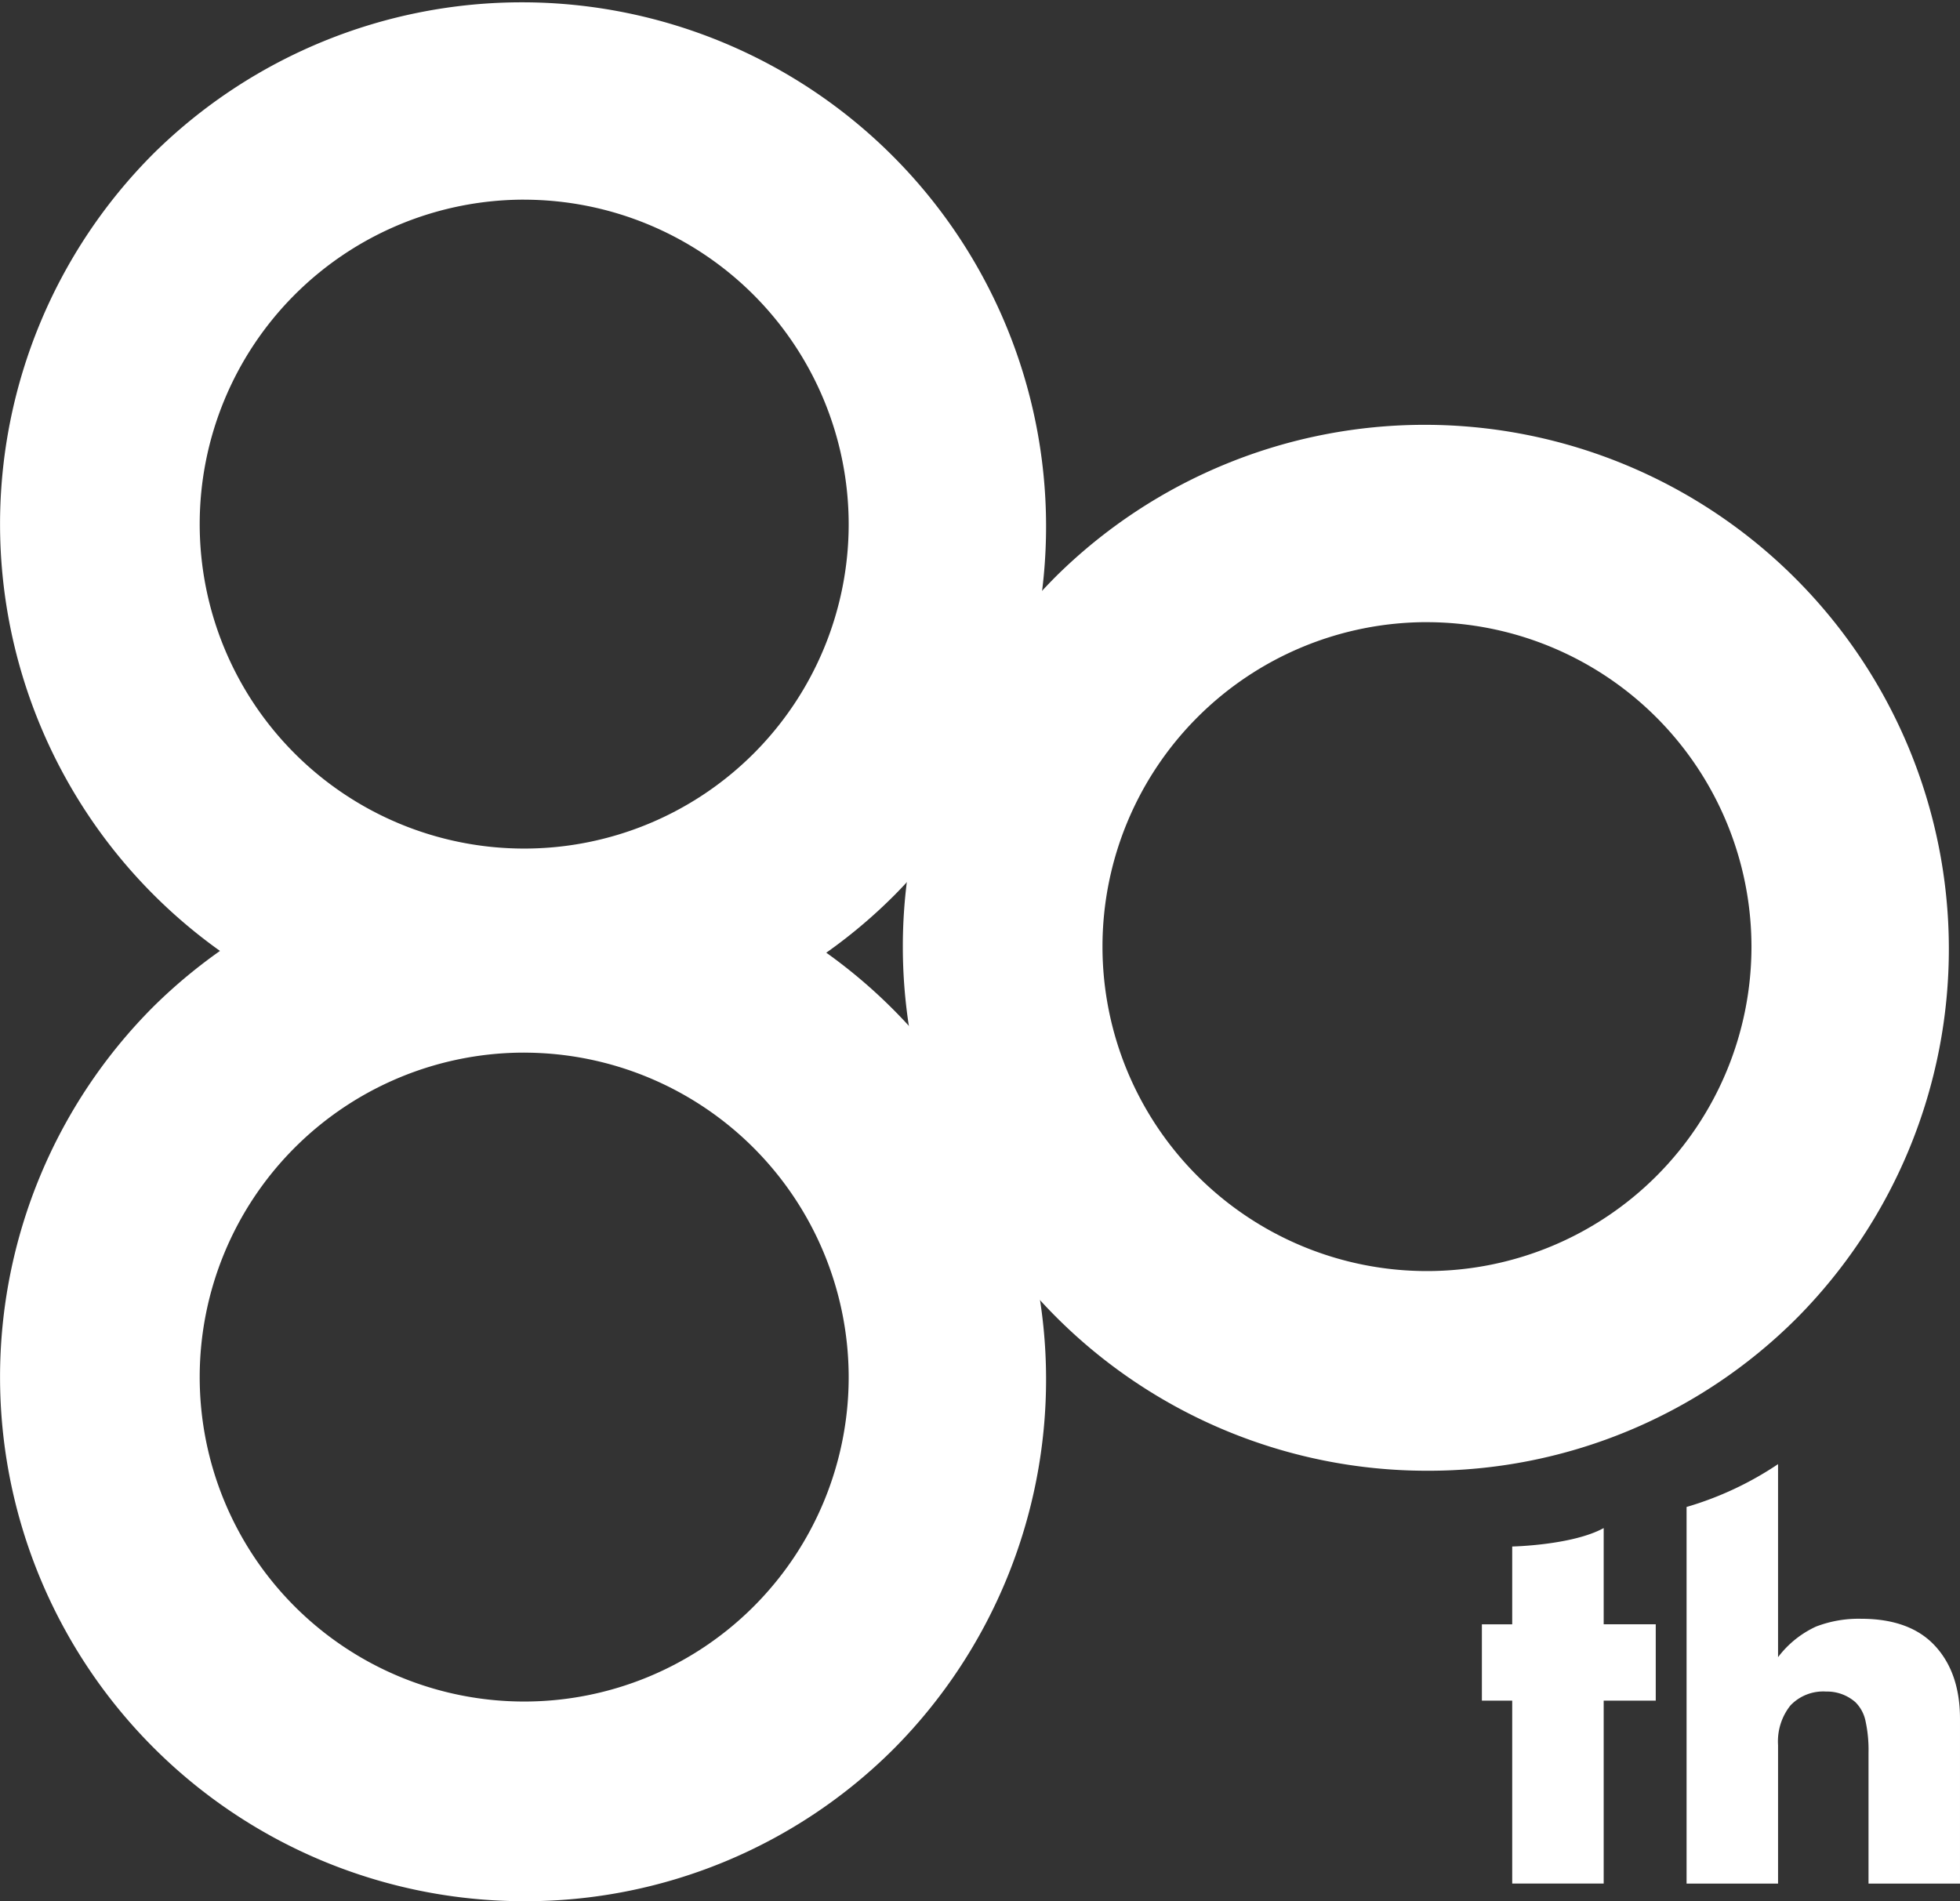
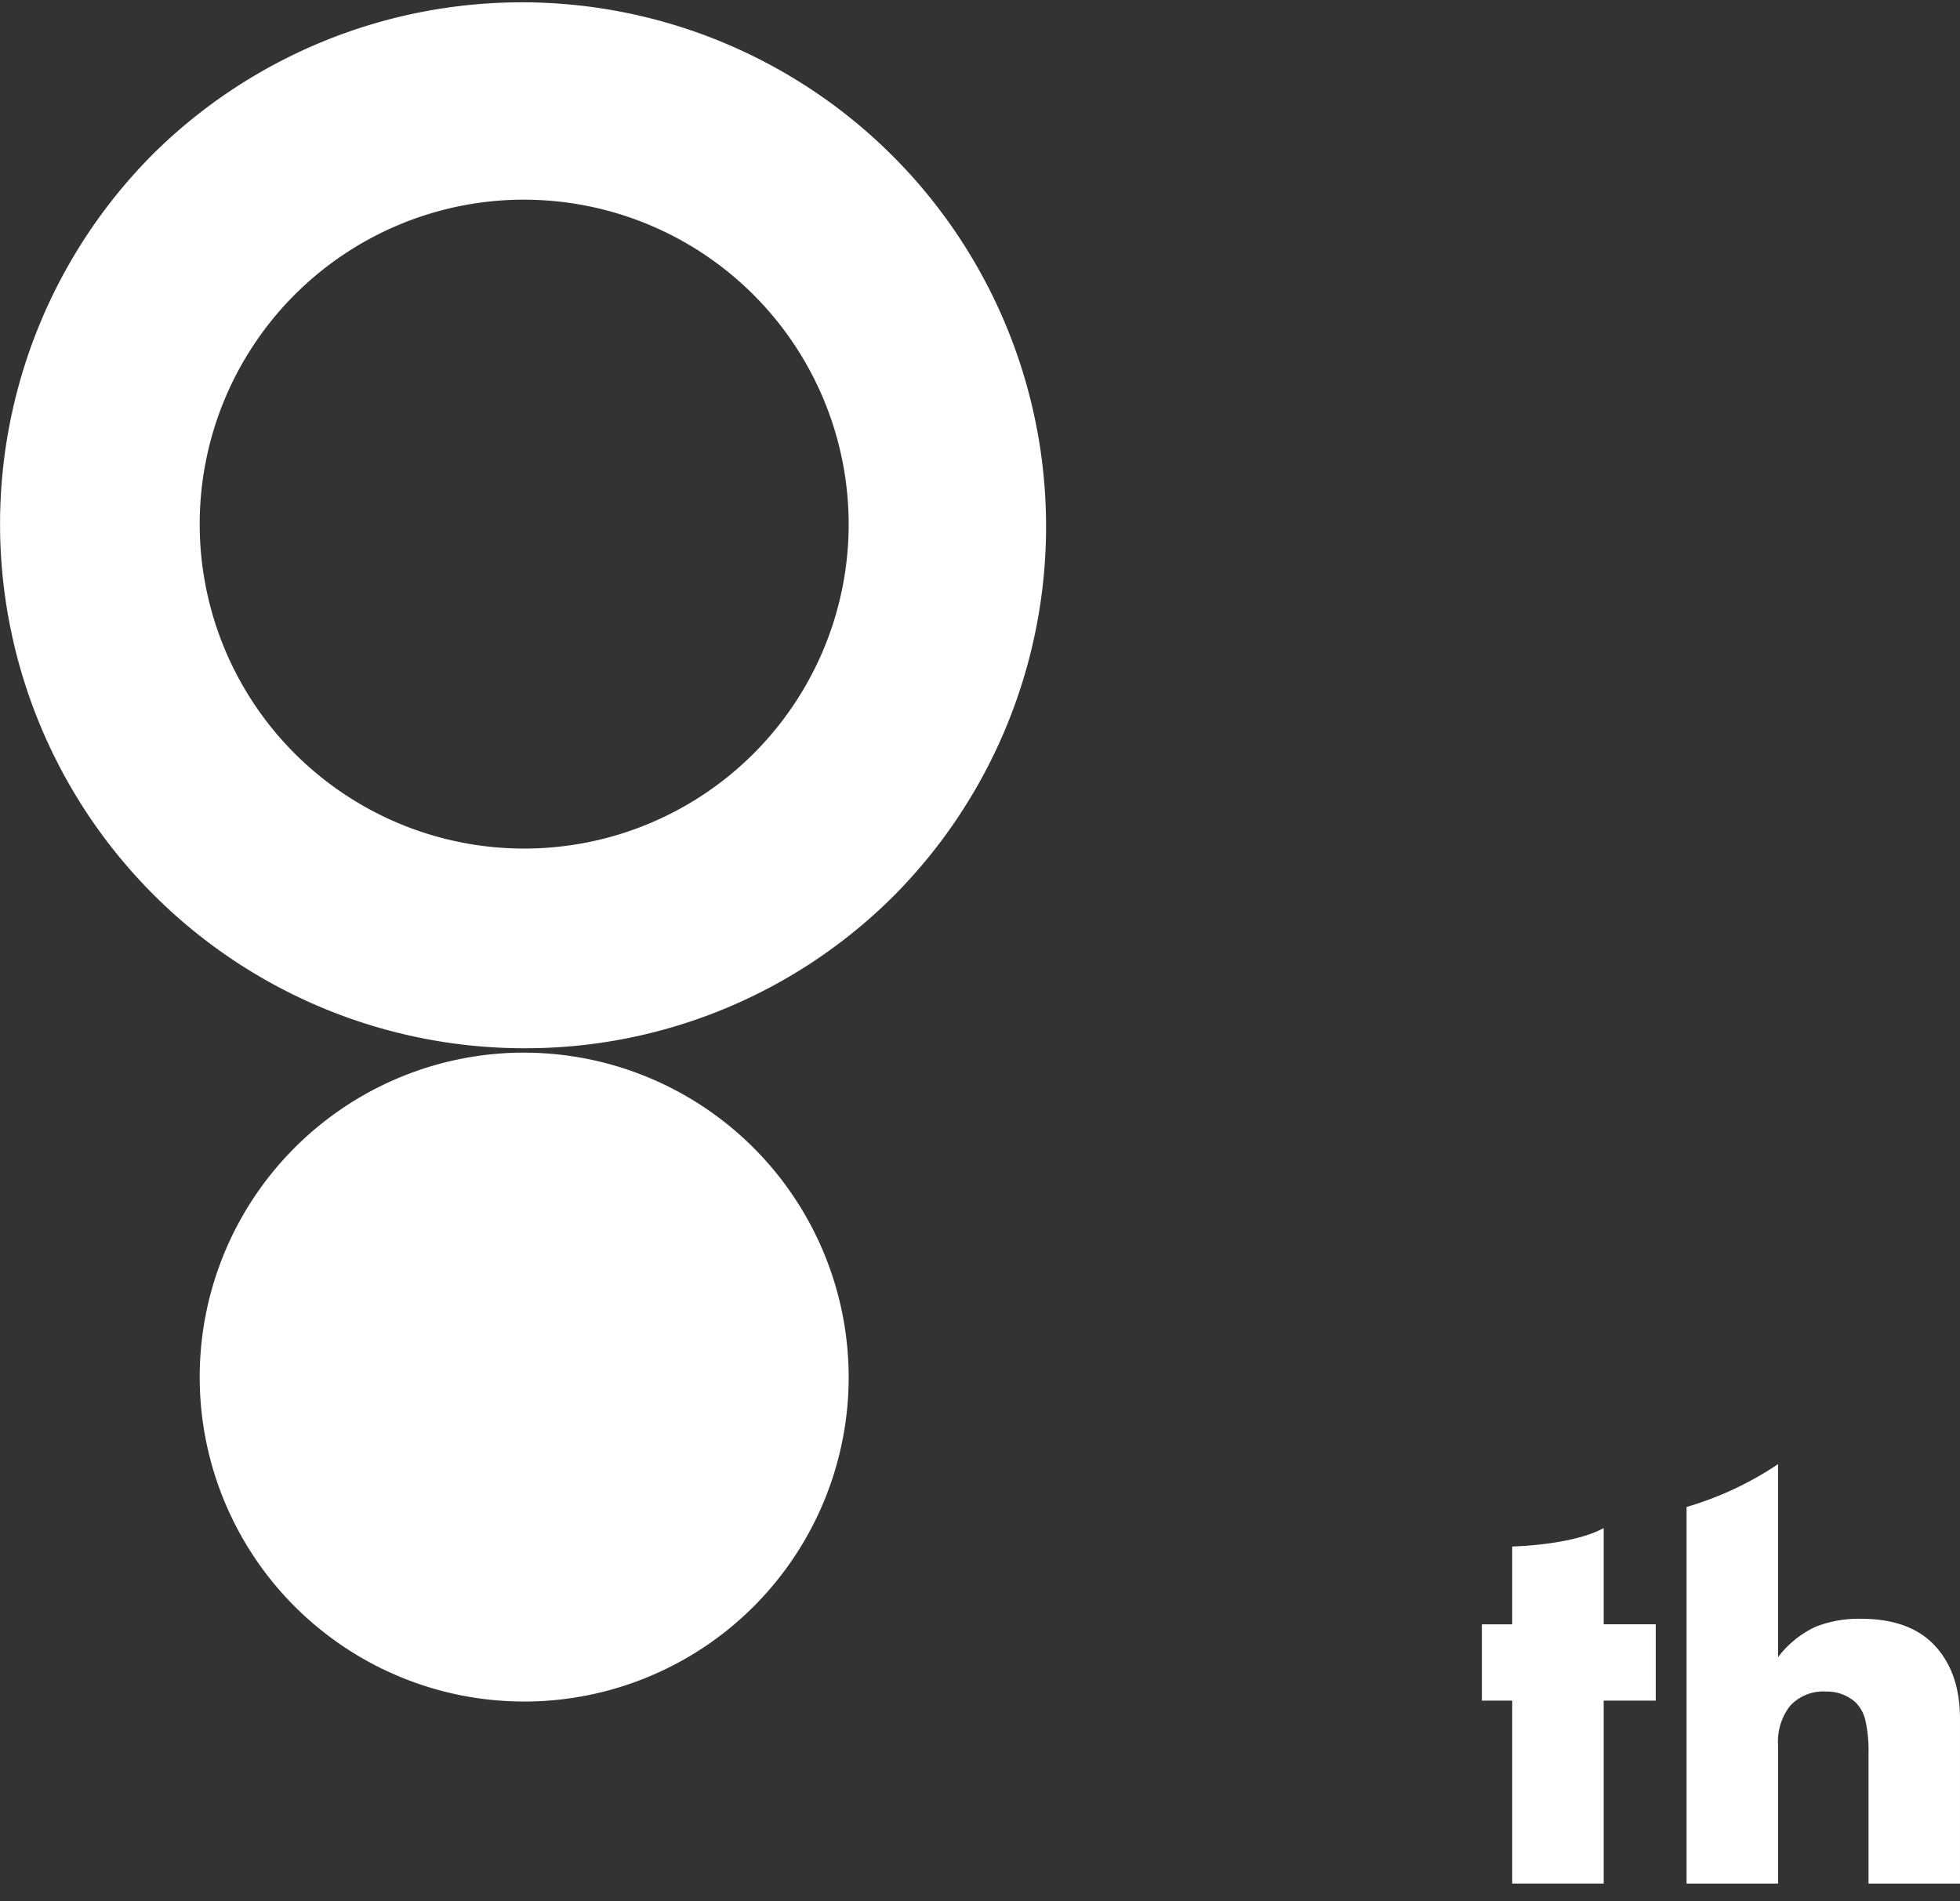
<svg xmlns="http://www.w3.org/2000/svg" width="266.791" height="258.82" viewBox="0 0 266.791 258.82">
  <rect x="0" y="0" width="266.791" height="258.82" fill="#333333" stroke="none" />
  <defs>
    <style>.a{fill:#fff;}</style>
  </defs>
  <g transform="translate(-106 -19)">
-     <path class="a" d="M71.352,142.7A71.352,71.352,0,0,1,20.9,20.9,71.352,71.352,0,0,1,121.805,121.805,70.885,70.885,0,0,1,71.352,142.7Zm0-115.521a44.169,44.169,0,1,0,44.169,44.169A44.219,44.219,0,0,0,71.352,27.183Z" transform="translate(228.885 76.516)" />
    <path class="a" d="M71.352,142.7A71.352,71.352,0,0,1,20.9,20.9,71.352,71.352,0,0,1,121.805,121.805,70.885,70.885,0,0,1,71.352,142.7Zm0-115.521a44.169,44.169,0,1,0,44.169,44.169A44.219,44.219,0,0,0,71.352,27.183Z" transform="translate(106 19)" />
-     <path class="a" d="M71.352,142.7A71.352,71.352,0,0,1,20.9,20.9,71.352,71.352,0,0,1,121.805,121.805,70.885,70.885,0,0,1,71.352,142.7Zm0-115.521a44.169,44.169,0,1,0,44.169,44.169A44.219,44.219,0,0,0,71.352,27.183Z" transform="translate(106 135.116)" />
+     <path class="a" d="M71.352,142.7Zm0-115.521a44.169,44.169,0,1,0,44.169,44.169A44.219,44.219,0,0,0,71.352,27.183Z" transform="translate(106 135.116)" />
    <path class="a" d="M16.832,23.066v24.9H4.381v-24.9H.253V12.678H4.381V2.083s8.189-.164,12.452-2.51v13.1h7.086V23.066ZM28.115-3.3A44.9,44.9,0,0,0,40.566-9.13V17.149a13.631,13.631,0,0,1,5.16-4.162,16.142,16.142,0,0,1,6.123-1.066q6.673,0,10.078,3.68t3.405,9.941V47.969H52.881V30.152a18.454,18.454,0,0,0-.413-4.334,5.042,5.042,0,0,0-1.376-2.545,5.851,5.851,0,0,0-3.99-1.445,6.156,6.156,0,0,0-4.85,1.892,7.855,7.855,0,0,0-1.685,5.4v18.85H28.115Z" transform="translate(307.458 227.446)" />
  </g>
</svg>